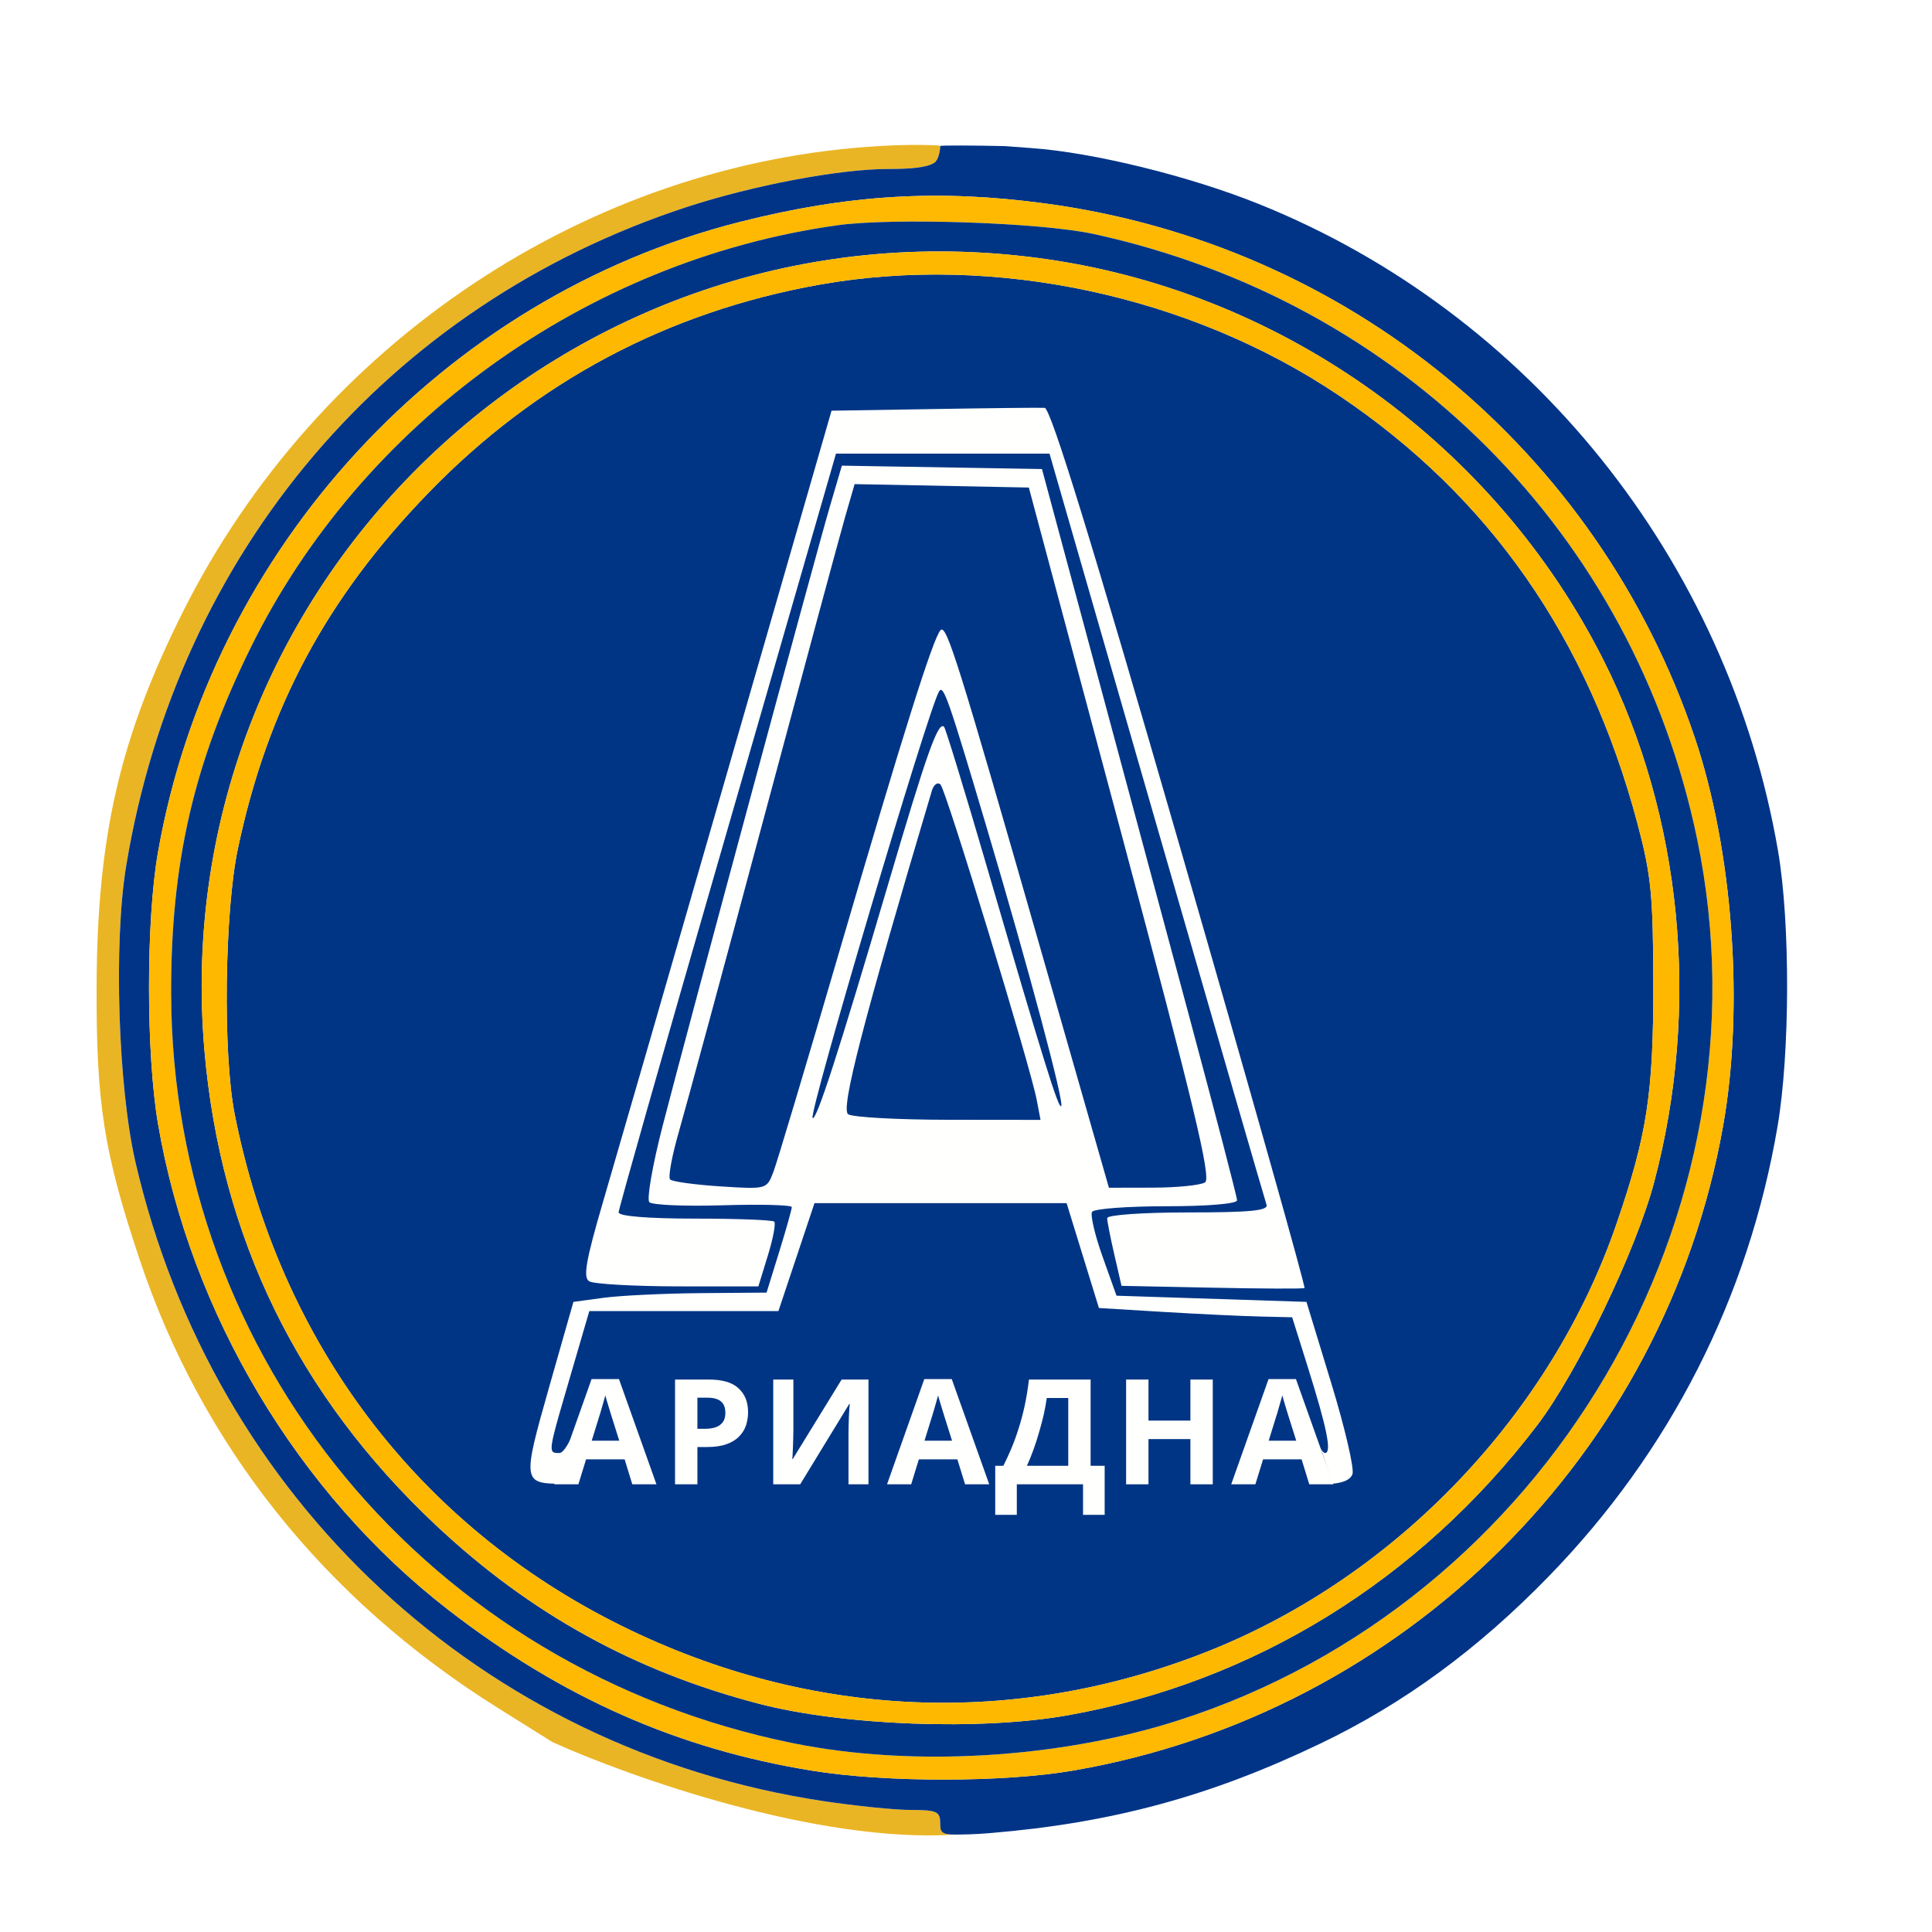
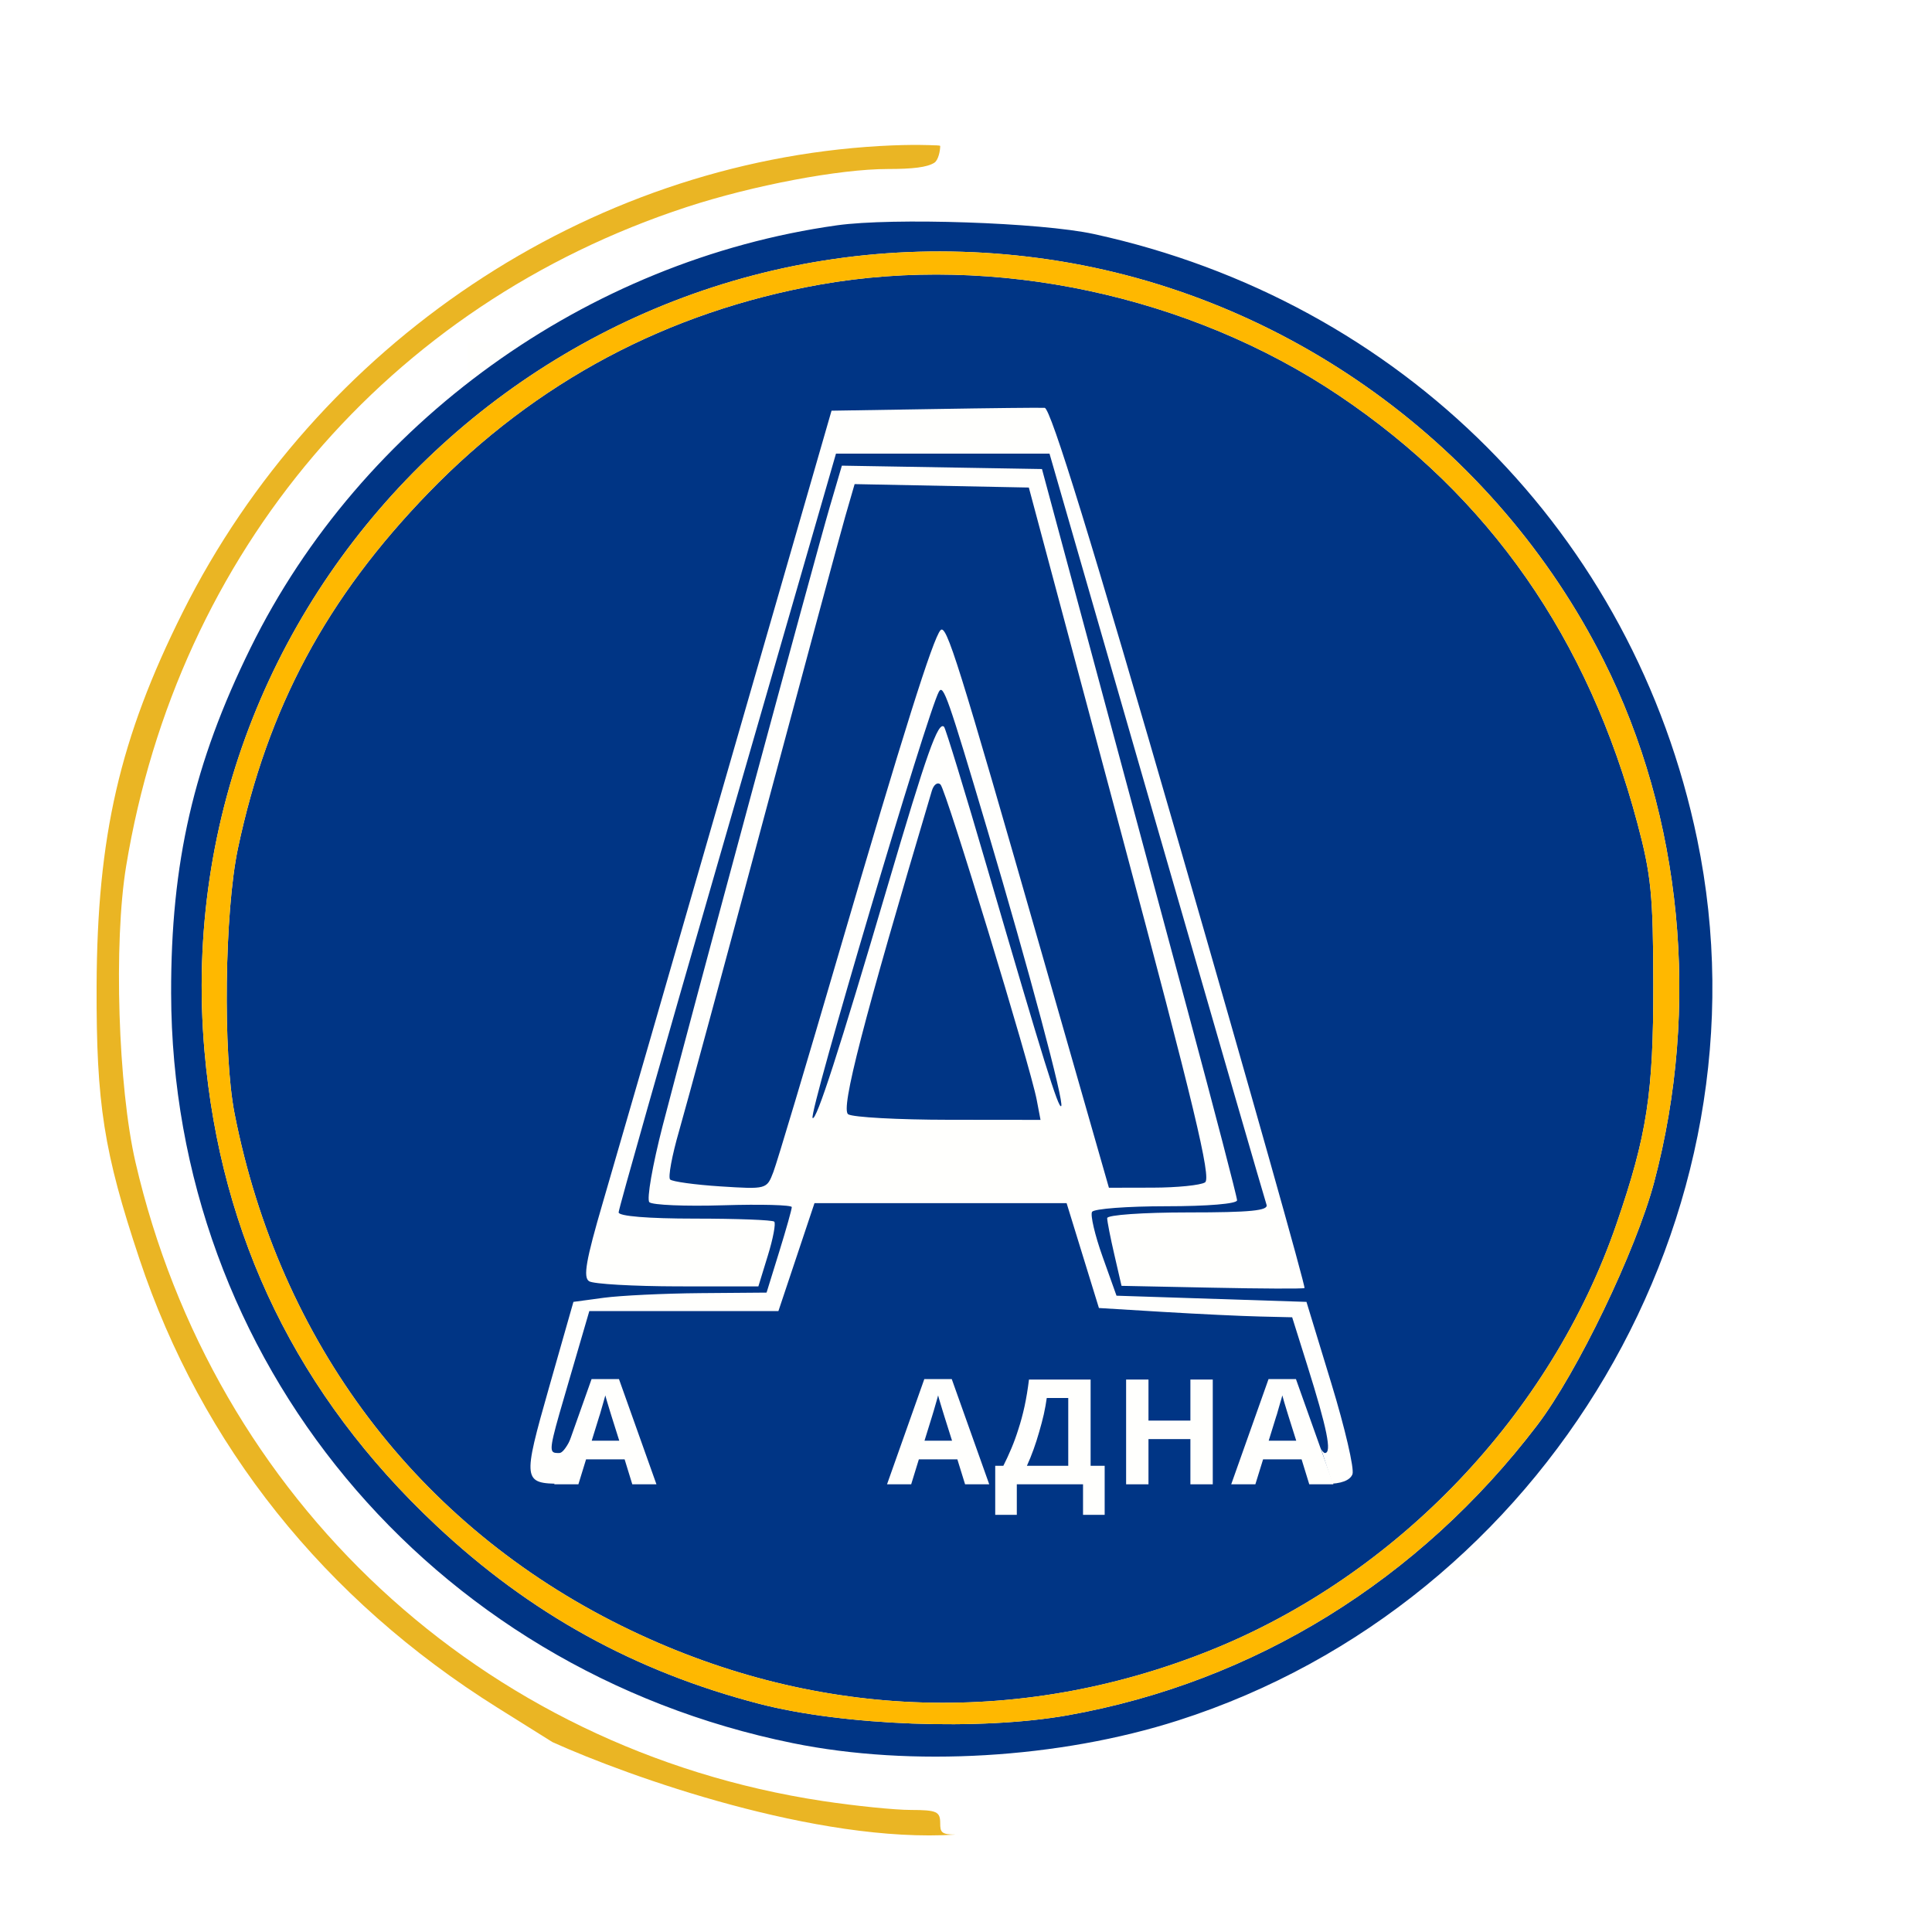
<svg xmlns="http://www.w3.org/2000/svg" width="40" height="40" viewBox="0 0 40 40" fill="none">
  <rect width="40" height="40" fill="white" />
  <path d="M9.682 7.095H31.064V32.64H9.682V7.095Z" fill="#FFFFFD" />
  <path d="M10.3 35.356L11.439 36.069C13.026 36.785 16.918 38.171 19.786 37.983C19.482 37.986 19.466 37.924 19.466 37.748C19.466 37.506 19.394 37.474 18.858 37.473C18.523 37.473 17.702 37.389 17.033 37.288C9.98 36.219 4.422 31.053 2.805 24.063C2.445 22.506 2.35 19.514 2.612 17.93C3.684 11.426 8.036 6.31 14.216 4.287C15.591 3.837 17.378 3.499 18.384 3.499C18.896 3.499 19.193 3.464 19.342 3.371C19.429 3.318 19.466 3.118 19.466 3.022C19.466 3.008 19.324 3.008 19.324 3.008C19.324 3.008 18.91 2.983 18.217 3.023C12.162 3.37 6.569 7.11 3.784 12.673C2.478 15.283 2.011 17.313 2 20.423C1.992 22.853 2.149 23.853 2.886 26.063C4.174 29.926 6.715 33.11 10.3 35.356Z" fill="#EAB524" />
-   <path fill-rule="evenodd" clip-rule="evenodd" d="M19.466 3.022C19.466 3.118 19.429 3.318 19.342 3.371C19.193 3.464 18.896 3.499 18.384 3.499C17.378 3.499 15.591 3.837 14.216 4.287C8.036 6.31 3.684 11.426 2.612 17.93C2.35 19.514 2.445 22.506 2.805 24.063C4.422 31.053 9.98 36.219 17.033 37.288C17.702 37.389 18.523 37.473 18.858 37.473C19.394 37.474 19.466 37.506 19.466 37.748C19.466 37.924 19.482 37.986 19.786 37.983C19.938 37.981 20.162 37.981 20.491 37.953C23.022 37.743 25.06 37.191 27.34 36.097C29.061 35.272 30.596 34.148 32.065 32.637C34.576 30.056 36.198 26.867 36.802 23.323C37.062 21.795 37.067 19.097 36.812 17.615C35.775 11.59 31.672 6.479 26.063 4.224C24.622 3.644 22.625 3.154 21.344 3.065C21.144 3.051 20.965 3.038 20.804 3.025C20.185 3.01 19.477 3.008 19.466 3.022ZM35.087 15.267C33.078 9.317 27.896 5.056 21.643 4.213C19.432 3.915 17.559 4.028 15.322 4.594C9.171 6.151 4.37 11.353 3.269 17.657C3.023 19.064 3.024 21.816 3.271 23.265C3.943 27.198 6.17 30.924 9.287 33.334C11.637 35.151 14.039 36.212 16.819 36.661C18.341 36.908 20.796 36.905 22.234 36.655C29.071 35.468 34.47 30.108 35.675 23.309C36.114 20.837 35.877 17.607 35.087 15.267Z" fill="#013487" />
-   <path fill-rule="evenodd" clip-rule="evenodd" d="M21.643 4.213C27.896 5.056 33.078 9.317 35.087 15.267C35.877 17.607 36.114 20.837 35.675 23.309C34.47 30.108 29.071 35.468 22.234 36.655C20.796 36.905 18.341 36.908 16.819 36.661C14.039 36.212 11.637 35.151 9.287 33.334C6.17 30.924 3.943 27.198 3.271 23.265C3.024 21.816 3.023 19.064 3.269 17.657C4.37 11.353 9.171 6.151 15.322 4.594C17.559 4.028 19.432 3.915 21.643 4.213ZM5.187 13.415C7.483 8.751 12.143 5.393 17.328 4.665C18.482 4.503 21.553 4.607 22.646 4.845C29.019 6.234 33.828 11.057 35.138 17.374C36.751 25.154 32.028 33.175 24.395 35.619C21.926 36.41 18.872 36.59 16.414 36.09C8.878 34.558 3.56 28.144 3.543 20.567C3.537 17.86 4.009 15.808 5.187 13.415Z" fill="#FFB902" />
  <path fill-rule="evenodd" clip-rule="evenodd" d="M5.187 13.415C7.483 8.751 12.143 5.393 17.328 4.665C18.482 4.503 21.553 4.607 22.646 4.845C29.019 6.234 33.828 11.057 35.138 17.374C36.751 25.154 32.028 33.175 24.395 35.619C21.926 36.41 18.872 36.59 16.414 36.09C8.878 34.558 3.56 28.144 3.543 20.567C3.537 17.86 4.009 15.808 5.187 13.415ZM33.2 13.67C30.968 9.236 26.634 6.101 21.731 5.375C11.96 3.928 3.381 11.963 4.234 21.763C4.571 25.622 6.168 28.894 9.028 31.58C10.972 33.407 13.14 34.604 15.713 35.274C17.456 35.728 20.309 35.834 22.113 35.512C25.972 34.823 29.383 32.714 31.826 29.508C32.655 28.421 33.87 25.895 34.247 24.477C35.21 20.85 34.828 16.906 33.2 13.67ZM15.817 16.927C16.635 13.871 17.392 11.068 17.499 10.697L17.694 10.023L21.301 10.094L23.21 17.233C24.721 22.886 25.083 24.395 24.949 24.48C24.856 24.539 24.37 24.588 23.869 24.589L22.959 24.591L21.597 19.833C19.828 13.659 19.595 12.914 19.472 13.048C19.316 13.219 18.698 15.182 17.364 19.745C16.696 22.032 16.088 24.066 16.012 24.264C15.875 24.623 15.873 24.624 14.915 24.563C14.388 24.529 13.919 24.464 13.874 24.42C13.829 24.375 13.913 23.921 14.061 23.411C14.208 22.901 14.999 19.983 15.817 16.927ZM16.824 23.147C16.737 23.06 19.208 14.722 19.44 14.319C19.531 14.161 19.625 14.429 20.443 17.183C21.3 20.068 22.039 22.834 21.971 22.901C21.913 22.959 21.612 21.987 20.438 17.965C19.98 16.393 19.578 15.081 19.546 15.048C19.423 14.926 19.19 15.582 18.375 18.351C17.372 21.757 16.899 23.222 16.824 23.147ZM17.561 23.07C17.399 22.968 17.867 21.16 19.293 16.372C19.332 16.242 19.413 16.184 19.473 16.244C19.588 16.36 21.33 22.068 21.464 22.771L21.543 23.186L19.64 23.184C18.594 23.183 17.658 23.132 17.561 23.07ZM14.925 29.189C14.65 29.189 14.601 29.131 14.601 28.806C14.601 28.516 14.659 28.423 14.841 28.423C15.148 28.423 15.42 28.745 15.323 28.996C15.282 29.102 15.103 29.189 14.925 29.189ZM21.435 29.812C21.479 29.592 21.515 29.19 21.515 28.918C21.515 28.475 21.548 28.423 21.835 28.423C22.146 28.423 22.155 28.448 22.155 29.317V30.211H21.755C21.375 30.211 21.359 30.191 21.435 29.812ZM12.684 29.572C12.435 29.572 12.432 29.535 12.63 28.965C12.701 28.762 12.717 28.765 12.813 28.997C12.986 29.416 12.951 29.572 12.684 29.572ZM19.345 29.572C19.12 29.572 19.109 29.532 19.238 29.163C19.364 28.803 19.392 28.785 19.479 29.004C19.642 29.42 19.606 29.572 19.345 29.572ZM26.316 29.572C26.113 29.572 26.07 29.35 26.206 28.997C26.271 28.827 26.309 28.819 26.396 28.955C26.569 29.227 26.525 29.572 26.316 29.572Z" fill="#003585" />
  <path fill-rule="evenodd" clip-rule="evenodd" d="M16.969 5.893C13.821 6.455 11.103 7.901 8.875 10.199C6.759 12.383 5.543 14.65 4.926 17.566C4.649 18.875 4.612 21.814 4.857 23.058C5.79 27.794 8.648 31.576 12.872 33.663C16.776 35.592 21.045 35.772 25.039 34.177C28.921 32.626 32.114 29.278 33.468 25.339C34.101 23.498 34.233 22.636 34.23 20.376C34.227 18.531 34.186 18.116 33.901 17.046C32.882 13.212 30.837 10.281 27.722 8.188C24.636 6.114 20.582 5.249 16.969 5.893ZM27.008 26.668C27.036 26.651 25.878 22.546 24.433 17.546C22.604 11.211 21.753 8.451 21.629 8.444C21.531 8.438 20.498 8.449 19.333 8.469L17.216 8.503L15.071 15.94C13.892 20.031 12.726 24.063 12.48 24.901C12.132 26.09 12.069 26.446 12.197 26.527C12.287 26.584 13.112 26.631 14.03 26.633L15.701 26.634L15.897 25.996C16.006 25.644 16.065 25.328 16.03 25.293C15.995 25.258 15.256 25.23 14.387 25.23C13.417 25.23 12.808 25.18 12.808 25.101C12.808 25.031 13.734 21.769 14.866 17.853C15.997 13.937 17.009 10.431 17.115 10.062L17.308 9.392H21.729L23.947 17.087C25.167 21.319 26.191 24.854 26.222 24.942C26.266 25.065 25.889 25.102 24.601 25.102C23.66 25.102 22.923 25.154 22.923 25.22C22.923 25.285 22.99 25.627 23.072 25.98L23.22 26.622L25.088 26.66C26.116 26.681 26.979 26.685 27.008 26.668ZM25.612 24.851C25.612 24.783 25.151 23.015 24.589 20.923C24.185 19.423 23.604 17.262 23.106 15.408L23.034 15.141L22.962 14.873L22.57 13.415L21.573 9.711L17.43 9.641L17.176 10.506C16.873 11.539 14.258 21.222 13.718 23.314C13.51 24.122 13.386 24.831 13.444 24.89C13.501 24.949 14.189 24.978 14.971 24.954C15.753 24.93 16.393 24.947 16.393 24.992C16.393 25.038 16.276 25.454 16.132 25.919L15.871 26.762L14.5 26.773C13.745 26.779 12.846 26.823 12.5 26.869L11.872 26.954L11.367 28.727C10.815 30.668 10.821 30.716 11.627 30.72C11.957 30.721 12.072 30.654 12.168 30.402C12.265 30.149 12.379 30.083 12.721 30.083C13.056 30.083 13.184 30.154 13.297 30.402C13.427 30.687 13.832 30.861 13.832 30.632C13.832 30.583 13.647 29.98 13.421 29.291C13.066 28.21 12.972 28.039 12.727 28.039C12.488 28.039 12.393 28.196 12.104 29.061C11.892 29.698 11.695 30.083 11.581 30.083H11.575C11.52 30.083 11.478 30.083 11.452 30.063C11.367 29.997 11.448 29.721 11.788 28.559L11.8 28.518L12.201 27.145H16.116L16.863 24.91H22.083L22.752 27.081L24.086 27.162C24.82 27.206 25.72 27.249 26.086 27.257L26.753 27.273L27.064 28.263C27.478 29.581 27.579 30.083 27.431 30.083C27.326 30.083 26.961 29.203 26.703 28.327C26.648 28.14 26.519 28.039 26.334 28.039C26.088 28.039 25.995 28.206 25.639 29.291C25.413 29.98 25.228 30.583 25.228 30.632C25.228 30.861 25.633 30.687 25.763 30.402C25.874 30.159 26.006 30.083 26.316 30.083C26.626 30.083 26.758 30.159 26.869 30.402C26.985 30.656 27.109 30.722 27.47 30.722C27.764 30.722 27.951 30.651 28.001 30.523C28.043 30.413 27.846 29.565 27.563 28.639L27.049 26.954L23.116 26.826L22.827 26.016C22.668 25.571 22.571 25.154 22.61 25.09C22.65 25.026 23.341 24.974 24.147 24.974C25.003 24.974 25.612 24.923 25.612 24.851ZM14.937 29.7C15.697 29.7 16.106 28.976 15.697 28.354C15.52 28.083 15.394 28.039 14.785 28.039H14.08L14.116 29.349C14.146 30.411 14.189 30.658 14.345 30.658C14.474 30.658 14.55 30.502 14.576 30.179C14.611 29.763 14.659 29.7 14.937 29.7ZM16.713 29.629L16.675 28.834C16.647 28.242 16.59 28.039 16.451 28.039C16.3 28.039 16.265 28.294 16.265 29.39C16.265 30.577 16.291 30.735 16.477 30.699C16.593 30.676 16.878 30.316 17.11 29.898L17.531 29.138L17.57 29.898C17.6 30.471 17.657 30.658 17.802 30.658C17.957 30.658 18.001 30.411 18.03 29.349C18.064 28.117 18.052 28.039 17.814 28.039C17.634 28.039 17.438 28.27 17.137 28.834L16.713 29.629ZM20.49 30.632C20.49 30.583 20.305 29.98 20.079 29.291C19.724 28.21 19.629 28.039 19.385 28.039C19.143 28.039 19.047 28.207 18.708 29.221C18.491 29.871 18.314 30.475 18.314 30.562C18.314 30.85 18.701 30.729 18.826 30.402C18.922 30.149 19.037 30.083 19.378 30.083C19.714 30.083 19.841 30.154 19.955 30.402C20.085 30.687 20.49 30.861 20.49 30.632ZM22.749 30.447C22.704 30.016 22.667 29.297 22.667 28.851V28.039H21.03L20.982 29.083C20.951 29.761 20.879 30.145 20.776 30.18C20.538 30.259 20.569 31.233 20.81 31.233C20.917 31.233 21.003 31.119 21.003 30.977C21.003 30.753 21.088 30.722 21.707 30.722C22.326 30.722 22.411 30.753 22.411 30.977C22.411 31.129 22.496 31.233 22.621 31.233C22.802 31.233 22.82 31.124 22.749 30.447ZM24.043 29.037C23.663 29.001 23.624 28.956 23.587 28.518C23.561 28.205 23.484 28.039 23.363 28.039C23.215 28.039 23.179 28.299 23.179 29.381C23.179 30.488 23.213 30.722 23.371 30.722C23.513 30.722 23.563 30.573 23.563 30.147C23.563 29.575 23.566 29.572 24.011 29.572C24.457 29.572 24.459 29.575 24.459 30.147C24.459 30.636 24.497 30.722 24.715 30.722C24.955 30.722 24.971 30.636 24.971 29.381C24.971 28.125 24.955 28.039 24.715 28.039C24.501 28.039 24.459 28.125 24.459 28.558C24.459 29.067 24.451 29.076 24.043 29.037Z" fill="#003585" />
  <path fill-rule="evenodd" clip-rule="evenodd" d="M21.731 5.375C26.634 6.101 30.968 9.236 33.2 13.67C34.828 16.906 35.21 20.85 34.247 24.477C33.87 25.895 32.655 28.421 31.826 29.508C29.383 32.714 25.972 34.823 22.113 35.512C20.309 35.834 17.456 35.728 15.713 35.274C13.14 34.604 10.972 33.407 9.028 31.58C6.168 28.894 4.571 25.622 4.234 21.763C3.381 11.963 11.96 3.928 21.731 5.375ZM8.875 10.199C11.103 7.901 13.821 6.455 16.969 5.893C20.582 5.249 24.636 6.114 27.722 8.188C30.837 10.281 32.882 13.212 33.901 17.046C34.186 18.116 34.227 18.531 34.23 20.376C34.233 22.636 34.101 23.498 33.468 25.339C32.114 29.278 28.921 32.626 25.039 34.177C21.045 35.772 16.776 35.592 12.872 33.663C8.648 31.576 5.79 27.794 4.857 23.058C4.612 21.814 4.649 18.875 4.926 17.566C5.543 14.65 6.759 12.383 8.875 10.199Z" fill="#FFB800" />
  <path d="M12.243 27.85L11.539 31.043L27.799 31.363L26.647 27.85H12.243Z" fill="#003585" />
  <path d="M13.091 30.731L12.932 30.214H12.134L11.975 30.731H11.475L12.248 28.552H12.815L13.591 30.731H13.091ZM12.662 29.324C12.652 29.29 12.638 29.246 12.622 29.194C12.605 29.141 12.589 29.087 12.573 29.032C12.556 28.978 12.543 28.93 12.533 28.89C12.523 28.93 12.508 28.981 12.49 29.042C12.474 29.1 12.457 29.157 12.441 29.212C12.427 29.264 12.415 29.302 12.407 29.324L12.251 29.828H12.821L12.662 29.324Z" fill="#FFFFFD" />
-   <path d="M14.675 28.562C14.957 28.562 15.162 28.622 15.291 28.744C15.422 28.863 15.488 29.028 15.488 29.239C15.488 29.334 15.473 29.425 15.445 29.512C15.416 29.598 15.368 29.674 15.3 29.743C15.235 29.81 15.148 29.863 15.04 29.901C14.931 29.94 14.797 29.959 14.638 29.959H14.439V30.731H13.976V28.562H14.675ZM14.65 28.938H14.439V29.582H14.592C14.68 29.582 14.756 29.571 14.819 29.549C14.882 29.527 14.931 29.491 14.966 29.443C15.001 29.394 15.018 29.331 15.018 29.254C15.018 29.147 14.989 29.068 14.929 29.017C14.87 28.965 14.777 28.938 14.65 28.938Z" fill="#FFFFFD" />
-   <path d="M16.009 28.562H16.426V29.61C16.426 29.66 16.425 29.717 16.423 29.78C16.421 29.843 16.419 29.904 16.417 29.965C16.415 30.024 16.413 30.076 16.41 30.12C16.408 30.163 16.406 30.192 16.404 30.208H16.413L17.425 28.562H17.981V30.731H17.567V29.689C17.567 29.634 17.568 29.574 17.57 29.509C17.572 29.443 17.574 29.379 17.576 29.318C17.58 29.257 17.583 29.205 17.585 29.16C17.589 29.113 17.592 29.083 17.594 29.069H17.582L16.567 30.731H16.009V28.562Z" fill="#FFFFFD" />
  <path d="M19.981 30.731L19.821 30.214H19.024L18.865 30.731H18.365L19.137 28.552H19.705L20.481 30.731H19.981ZM19.552 29.324C19.541 29.29 19.528 29.246 19.512 29.194C19.495 29.141 19.479 29.087 19.463 29.032C19.446 28.978 19.433 28.93 19.423 28.89C19.413 28.93 19.398 28.981 19.38 29.042C19.363 29.1 19.347 29.157 19.331 29.212C19.316 29.264 19.305 29.302 19.297 29.324L19.141 29.828H19.711L19.552 29.324Z" fill="#FFFFFD" />
  <path d="M22.58 28.562V30.348H22.871V31.363H22.423V30.731H21.052V31.363H20.605V30.348H20.773C20.831 30.234 20.886 30.115 20.939 29.989C20.992 29.864 21.041 29.729 21.086 29.585C21.133 29.442 21.175 29.286 21.212 29.118C21.249 28.947 21.279 28.762 21.304 28.562H22.58ZM21.672 28.944C21.658 29.05 21.637 29.162 21.611 29.282C21.584 29.399 21.552 29.52 21.516 29.643C21.481 29.767 21.442 29.888 21.399 30.008C21.356 30.127 21.31 30.241 21.261 30.348H22.117V28.944H21.672Z" fill="#FFFFFD" />
  <path d="M25.109 30.731H24.646V29.795H23.778V30.731H23.315V28.562H23.778V29.412H24.646V28.562H25.109V30.731Z" fill="#FFFFFD" />
  <path d="M27.107 30.731L26.948 30.214H26.151L25.991 30.731H25.491L26.264 28.552H26.831L27.607 30.731H27.107ZM26.678 29.324C26.668 29.29 26.654 29.246 26.638 29.194C26.622 29.141 26.605 29.087 26.589 29.032C26.573 28.978 26.559 28.93 26.549 28.89C26.539 28.93 26.525 28.981 26.506 29.042C26.49 29.1 26.474 29.157 26.457 29.212C26.443 29.264 26.432 29.302 26.423 29.324L26.267 29.828H26.837L26.678 29.324Z" fill="#FFFFFD" />
</svg>